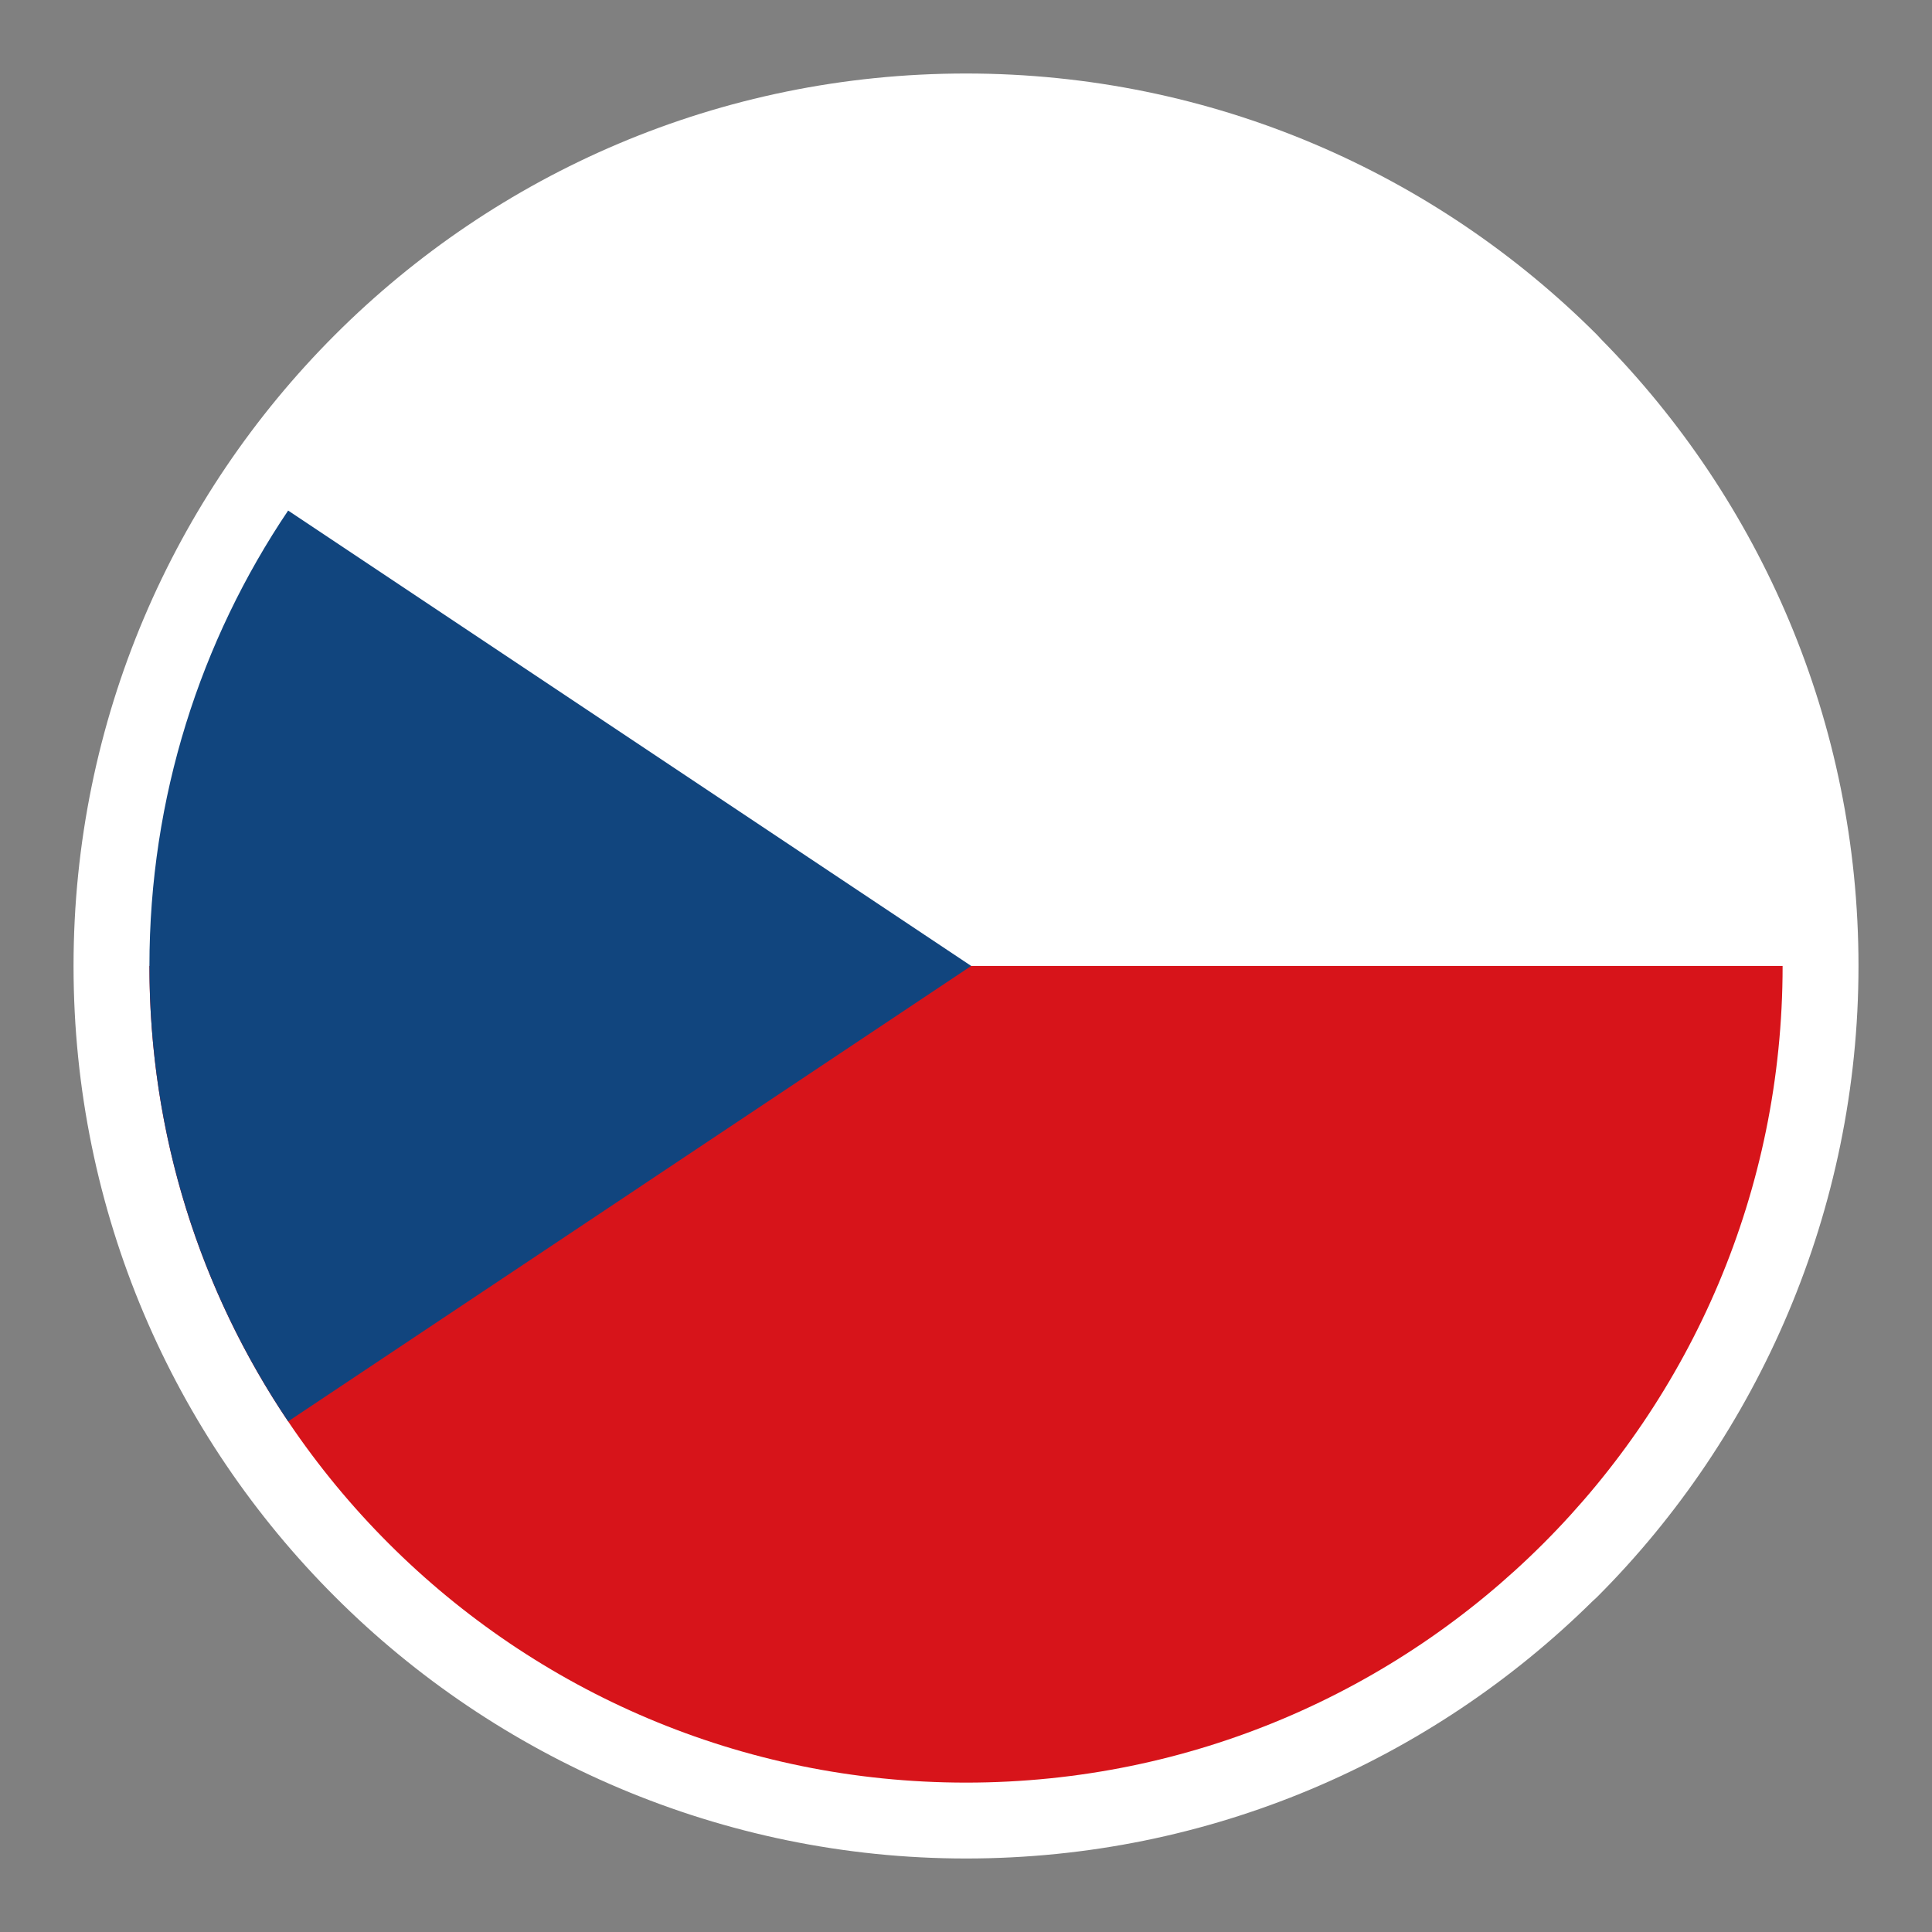
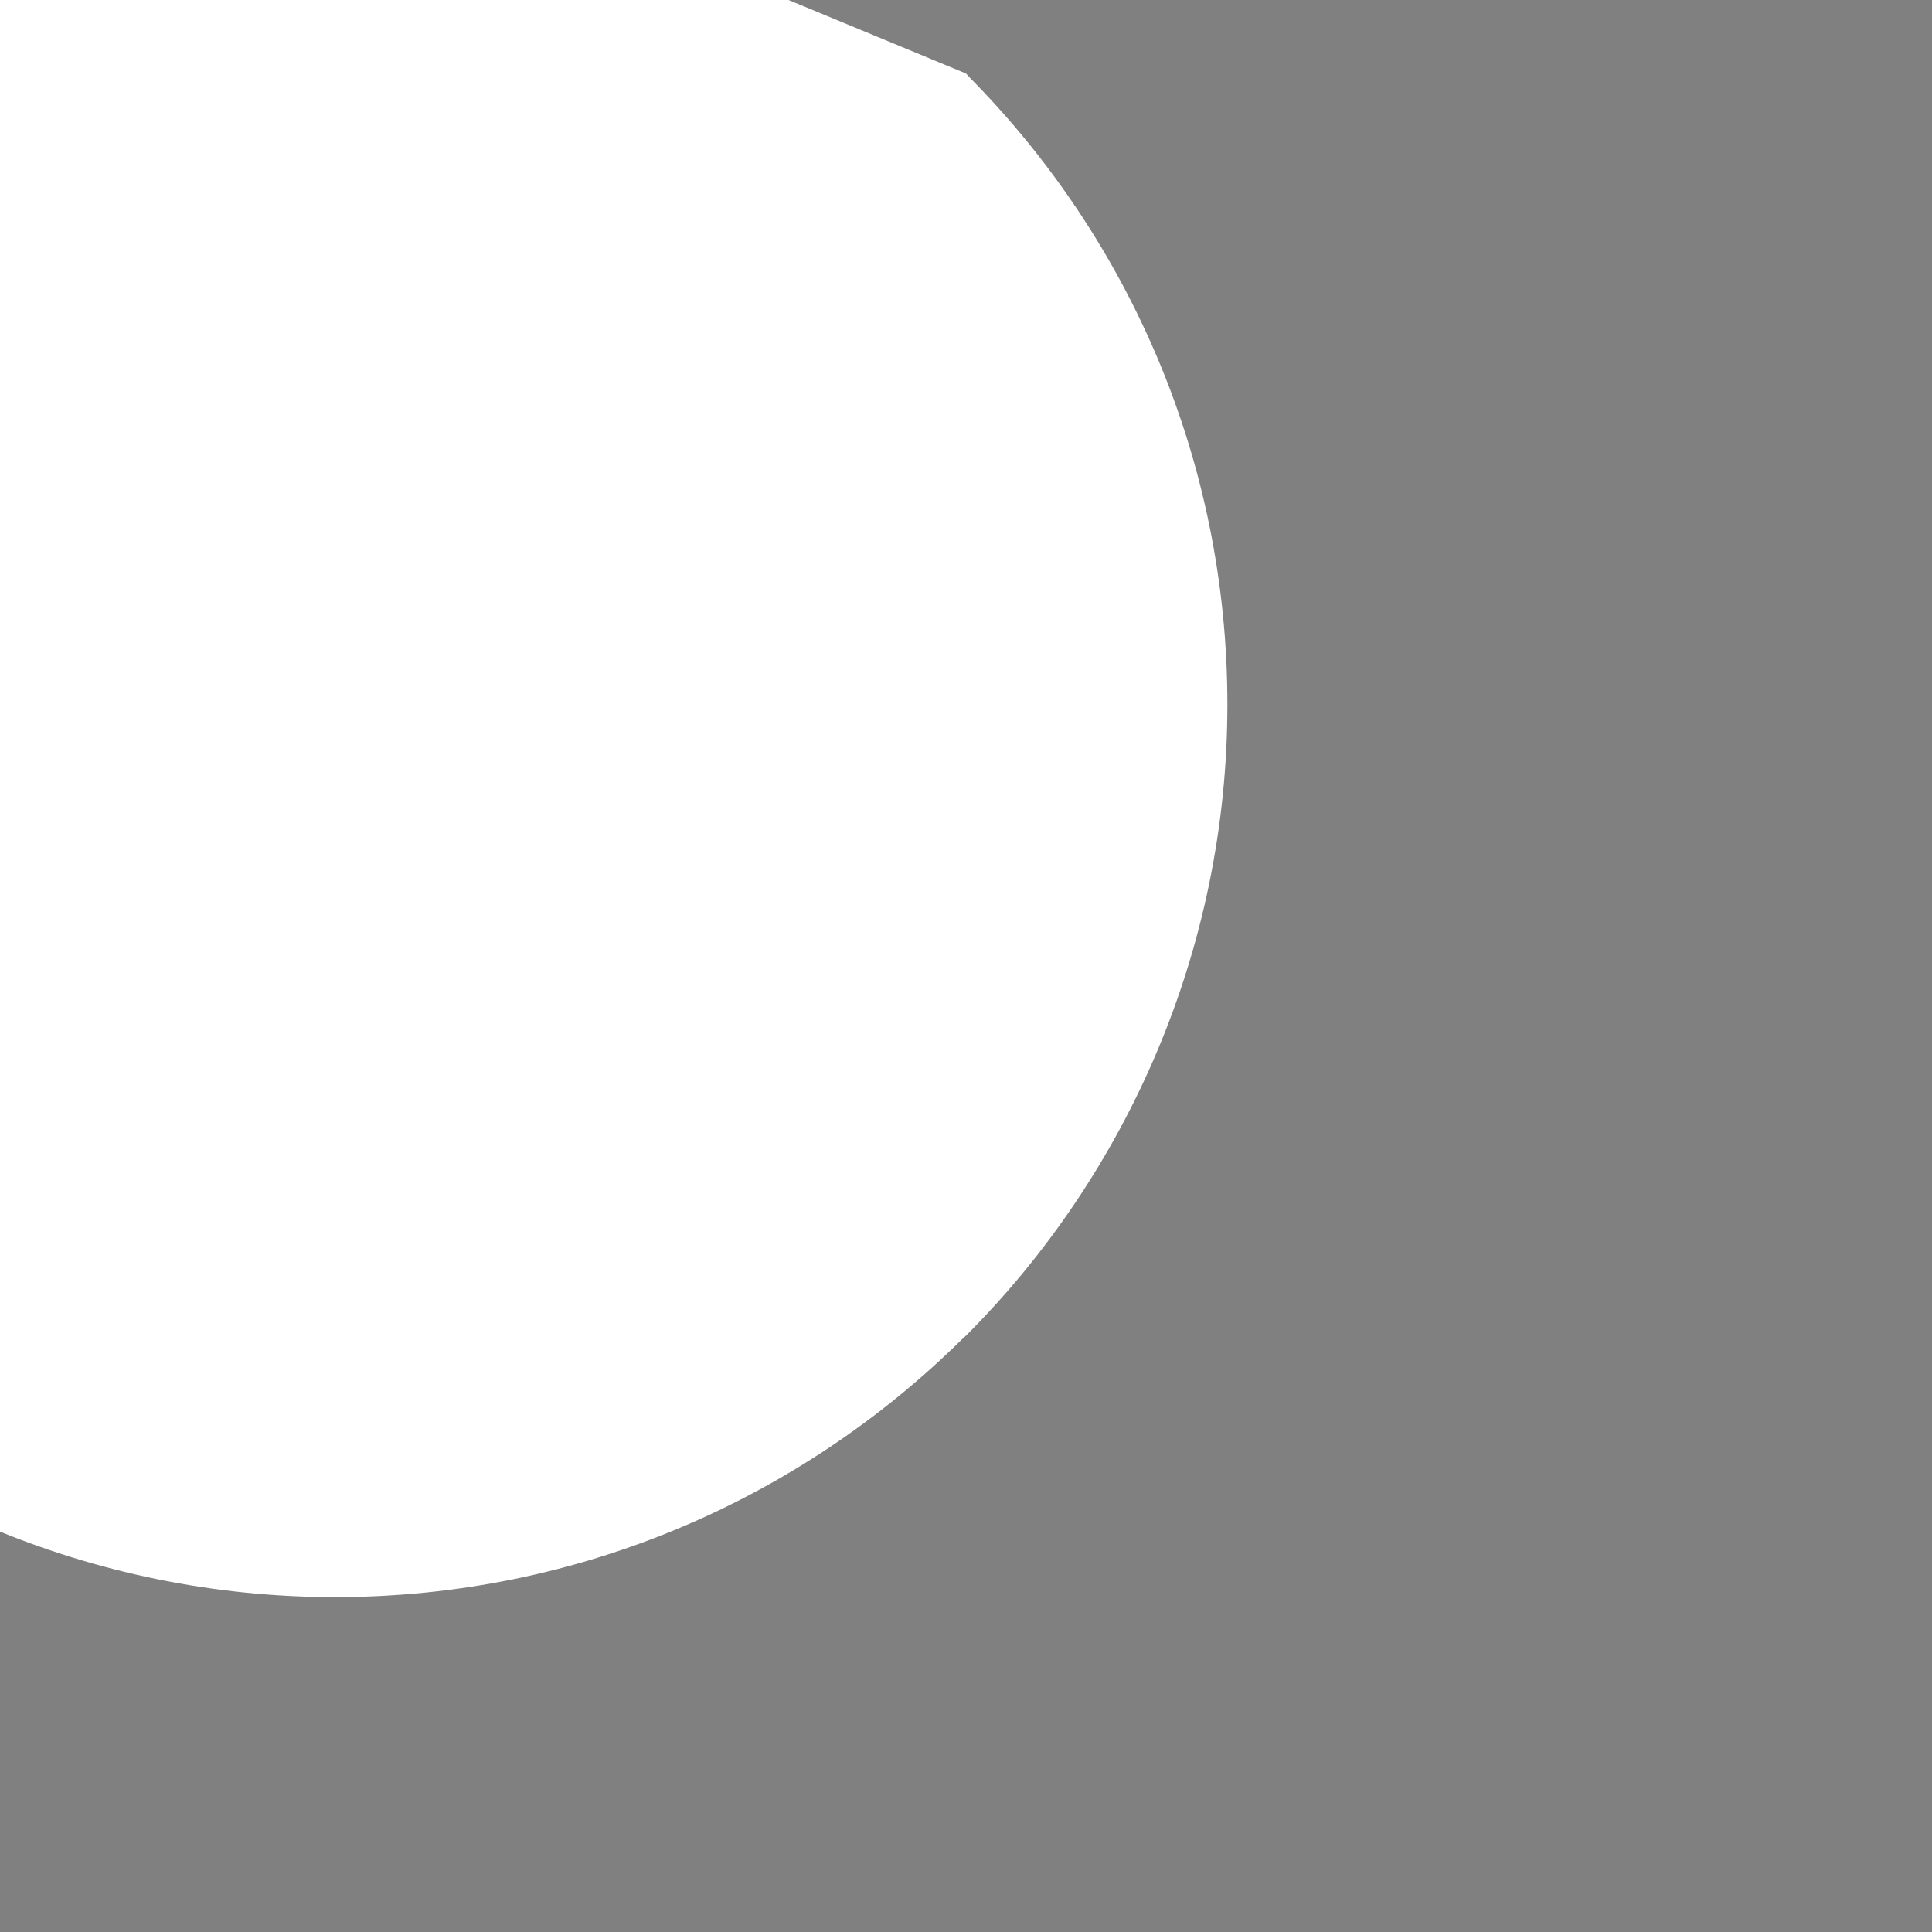
<svg xmlns="http://www.w3.org/2000/svg" version="1.1" viewBox="0 0 512 512">
  <rect x="0" y="0" width="512" height="512" fill="#808080" stroke="none" />
  <g id="Livello_1" image-rendering="optimizeQuality" shape-rendering="geometricPrecision" text-rendering="geometricPrecision">
    <g>
-       <path d="M256,19.48c65.3,0,124.46,26.48,167.25,69.27l1.09,1.18c42.14,42.71,68.18,101.37,68.18,166.06s-26.5,124.46-69.29,167.25l-1.18,1.09c-42.73,42.16-101.4,68.19-166.05,68.19s-124.37-26.51-167.18-69.33c-42.84-42.74-69.33-101.89-69.33-167.2s26.48-124.45,69.27-167.24c42.79-42.79,101.94-69.27,167.24-69.27Z" style="fill: #fff;" />
-       <path d="M472.41,255.99c0,119.52-96.89,216.42-216.41,216.42S39.6,375.51,39.6,255.99h432.81Z" style="fill: #d7141a;" />
-       <path d="M257.38,255.99l-181.02-120.69c-23.22,34.48-36.76,76-36.76,120.69s13.56,86.2,36.76,120.69l181.02-120.69h0Z" style="fill: #11457e;" />
+       <path d="M256,19.48l1.09,1.18c42.14,42.71,68.18,101.37,68.18,166.06s-26.5,124.46-69.29,167.25l-1.18,1.09c-42.73,42.16-101.4,68.19-166.05,68.19s-124.37-26.51-167.18-69.33c-42.84-42.74-69.33-101.89-69.33-167.2s26.48-124.45,69.27-167.24c42.79-42.79,101.94-69.27,167.24-69.27Z" style="fill: #fff;" />
    </g>
  </g>
</svg>